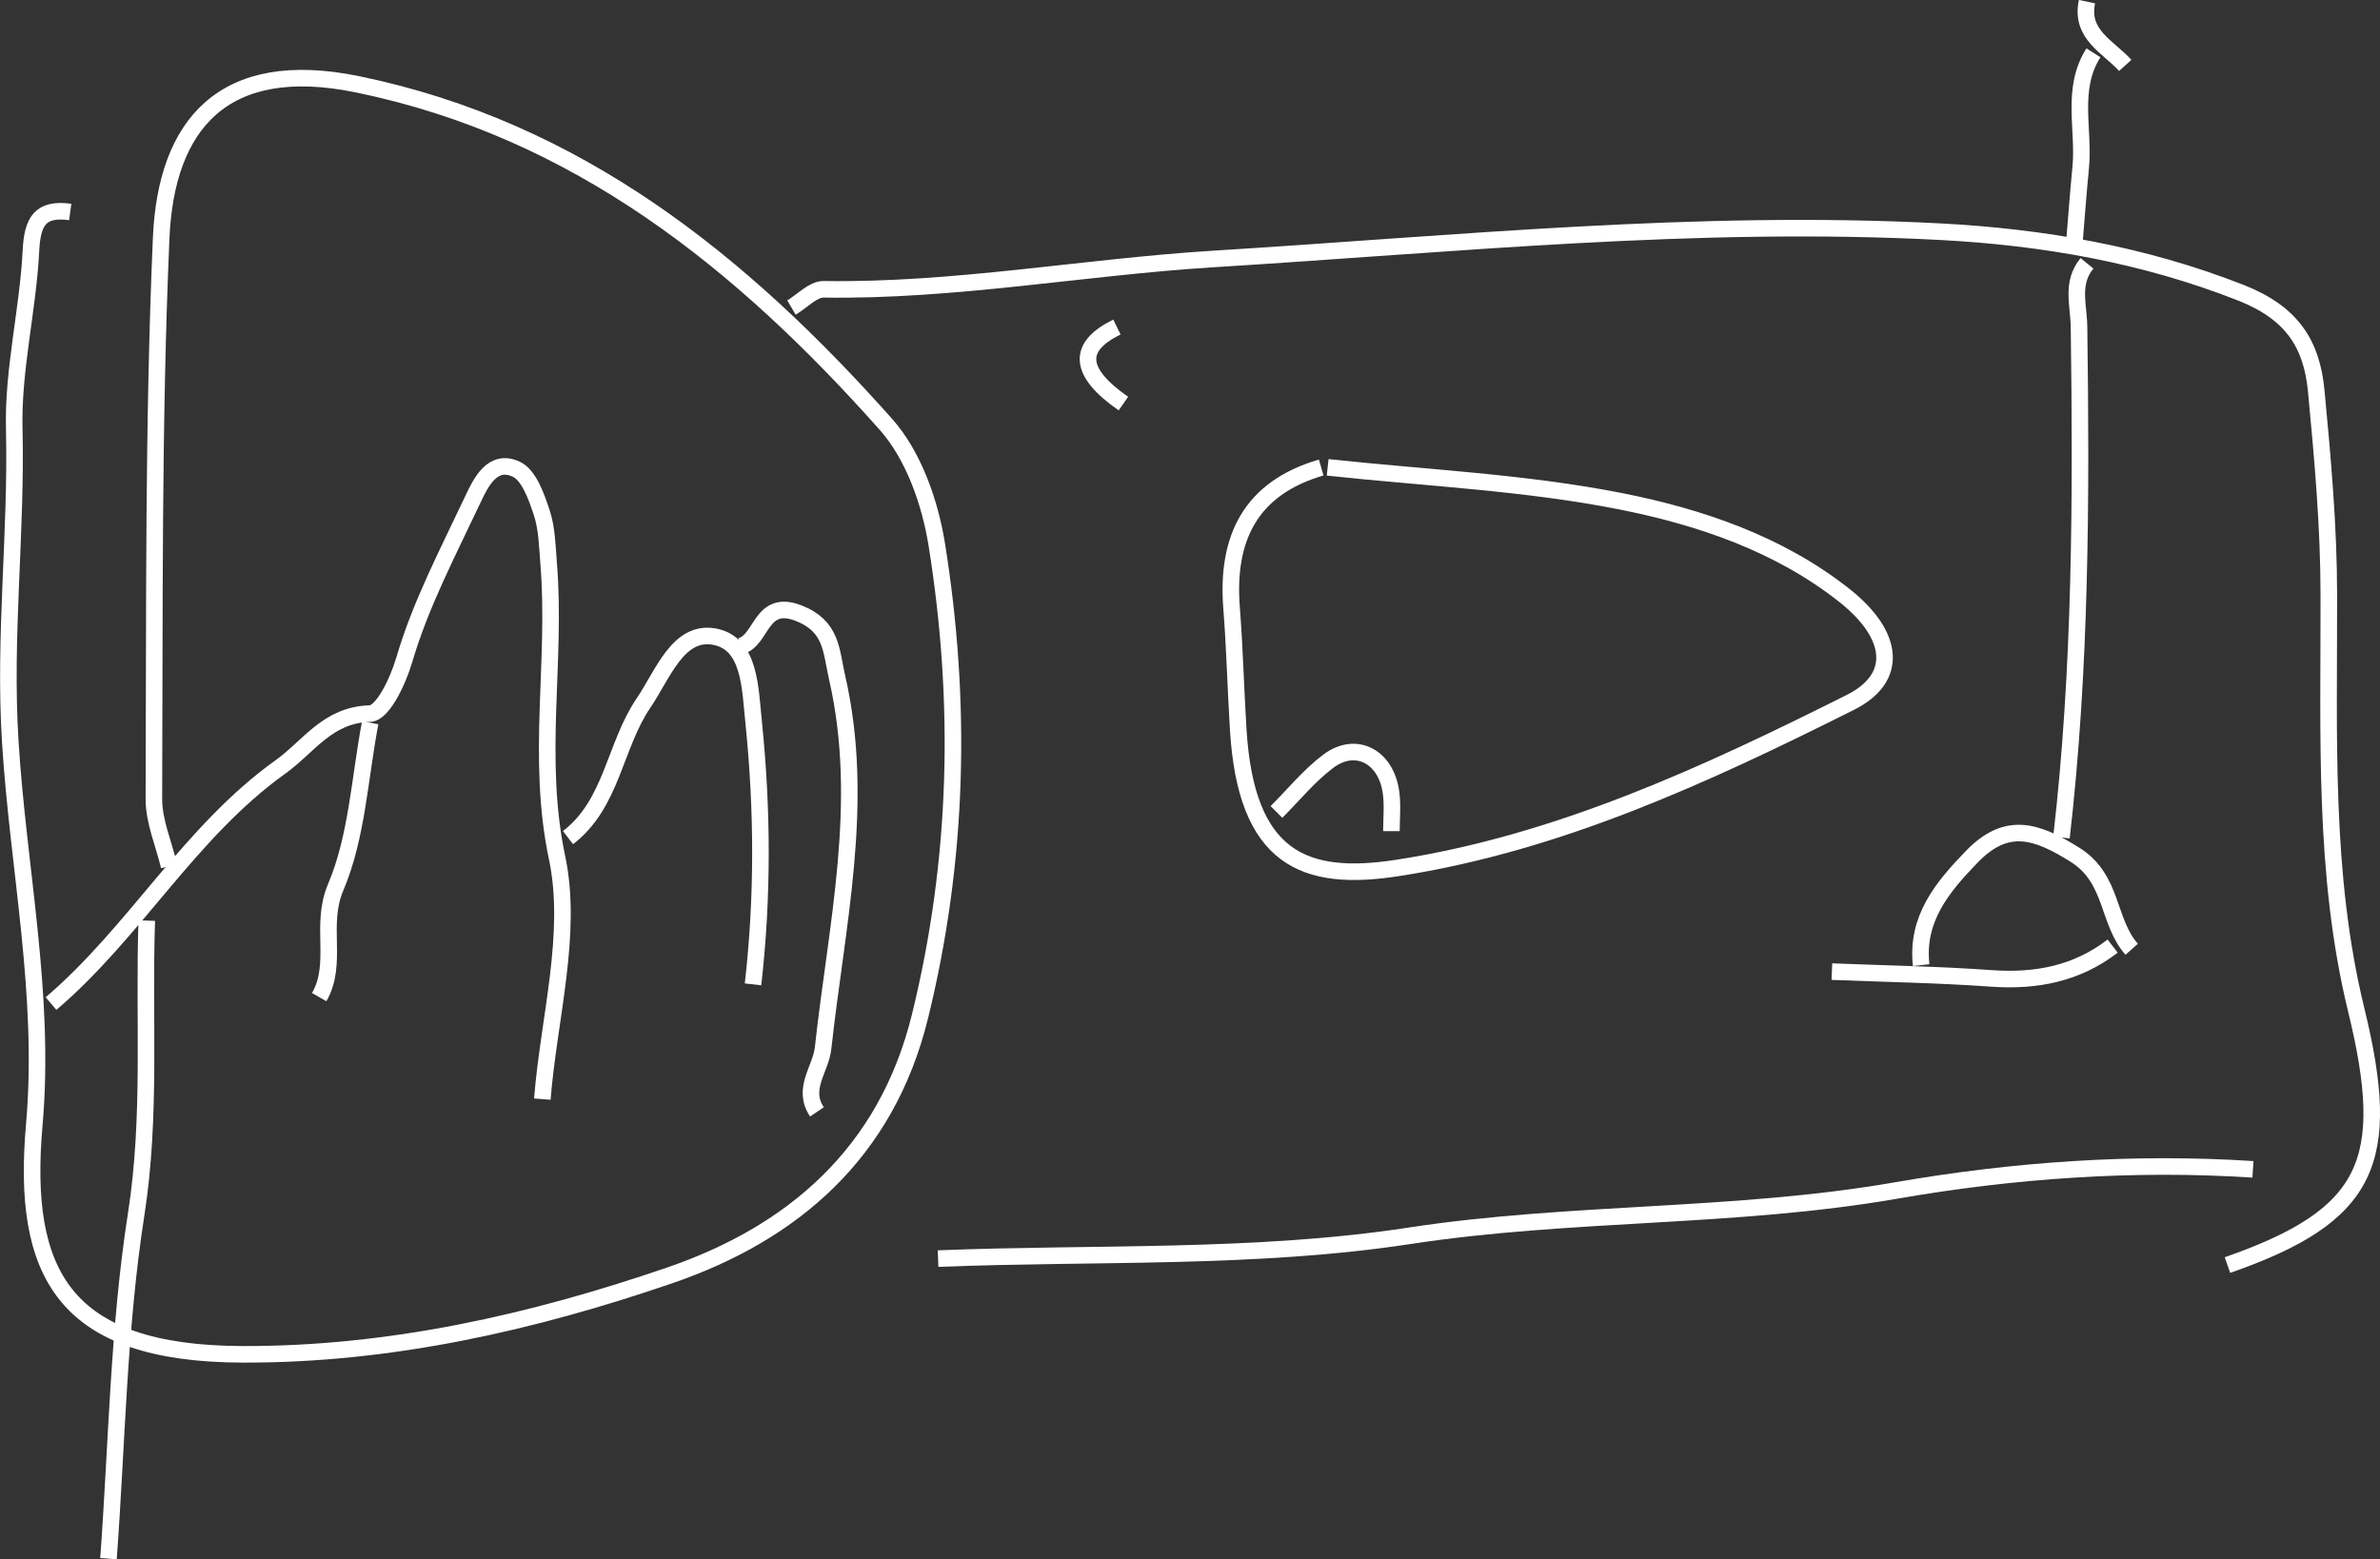
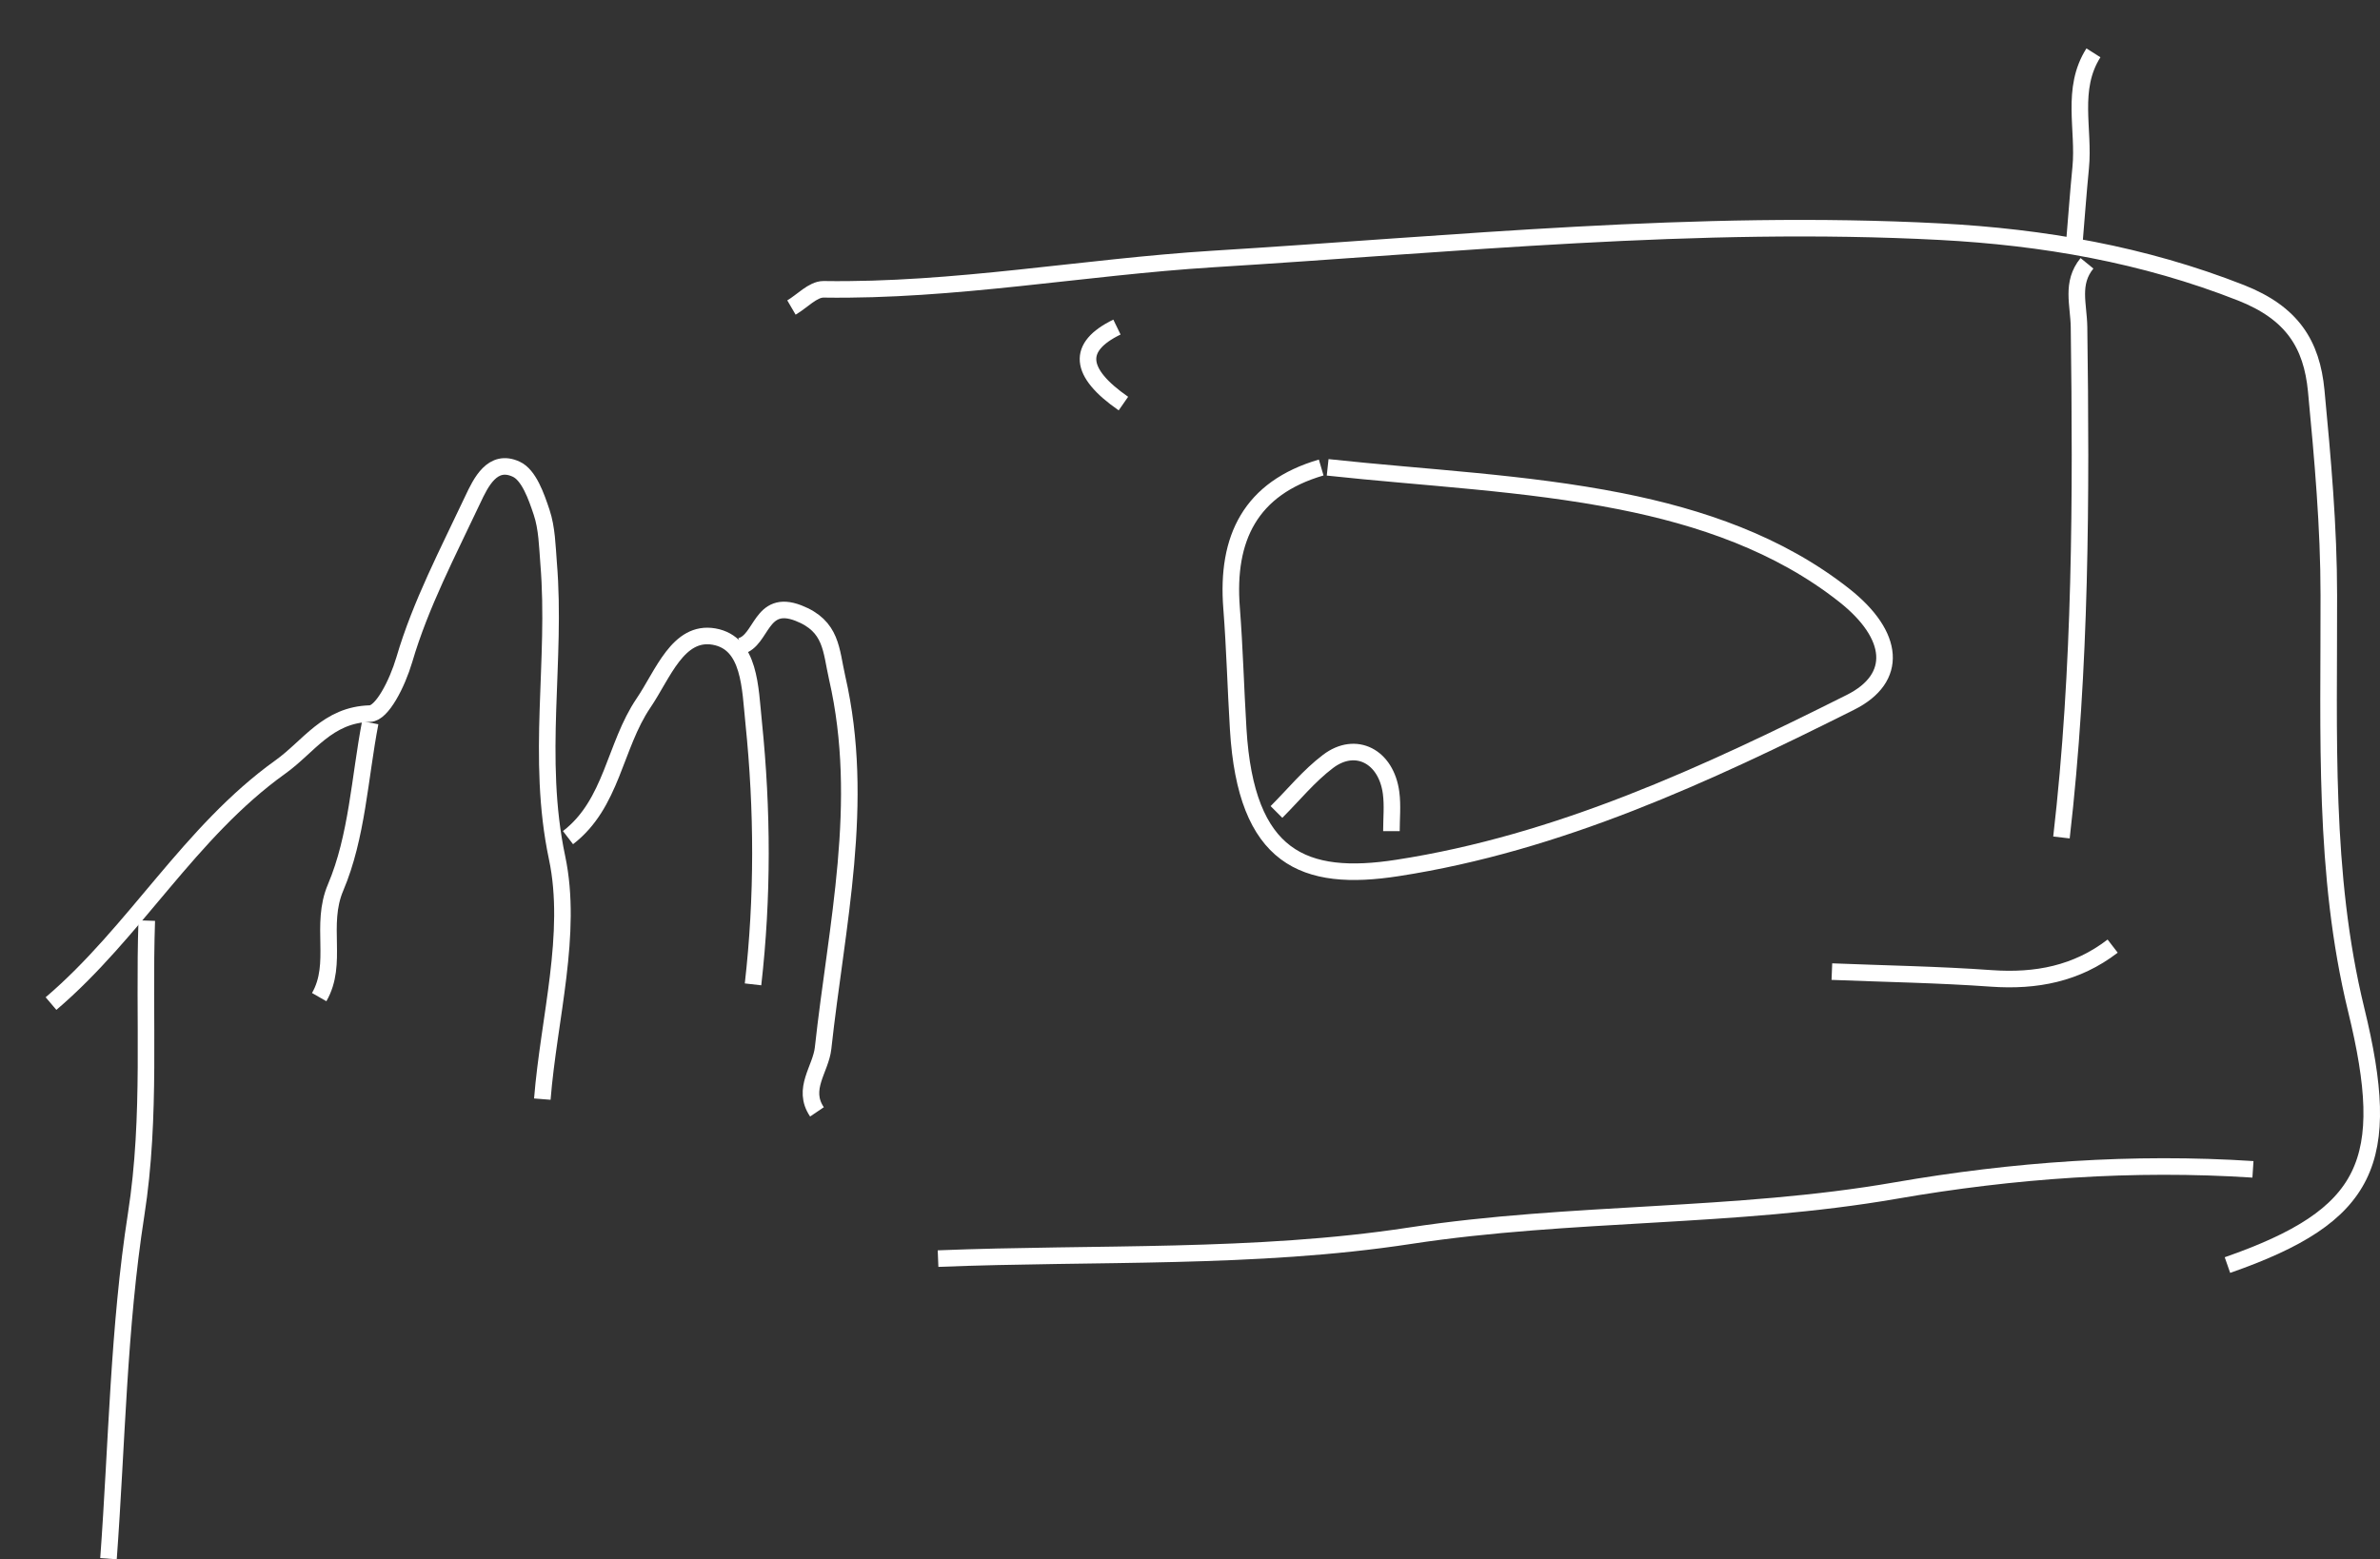
<svg xmlns="http://www.w3.org/2000/svg" id="Layer_2" viewBox="0 0 143.68 94.15">
  <rect x="0" y="0" width="143.68" height="94.15" fill="#333333" stroke="none" />
  <defs>
    <style>
      .cls-1 {
        fill: none;
        stroke: #fff;
        stroke-linejoin: round;
      }
    </style>
  </defs>
  <g id="Layer_1-2" data-name="Layer_1">
    <g>
-       <path class="cls-1" d="M10.21,52.31c-.32-1.35-.92-2.7-.92-4.05.05-11.3-.05-22.62.44-33.9.3-6.82,3.73-10.94,11.85-9.27,13.29,2.73,23.2,10.75,31.89,20.52,1.67,1.87,2.67,4.71,3.08,7.25,1.53,9.53,1.32,19.04-1.01,28.51-2.03,8.28-7.71,13.11-15.13,15.65-8.28,2.84-16.88,4.79-25.77,4.76-10.8-.03-13.36-4.88-12.57-13.87.69-7.85-.97-15.43-1.45-23.12-.4-6.34.39-12.59.24-18.89-.09-3.58.83-7.18,1.01-10.79.09-1.79.59-2.55,2.37-2.31" />
      <path class="cls-1" d="M134.47,76.39c8.57-2.99,10.01-6.25,7.77-15.43-2-8.2-1.63-16.64-1.65-25.03,0-4.11-.37-8.23-.76-12.33-.27-2.82-1.45-4.7-4.54-5.92-5.9-2.32-11.95-3.36-18.16-3.69-14.68-.77-29.3.75-43.91,1.65-7.83.49-15.61,1.95-23.51,1.83-.64,0-1.28.72-1.93,1.1" />
      <path class="cls-1" d="M136.01,70.61c-7.24-.47-14.48.05-21.56,1.28-9.73,1.69-19.58,1.24-29.34,2.73-9.34,1.43-18.97,1-28.48,1.38" />
      <path class="cls-1" d="M125.99,15.9c-.98,1.2-.5,2.48-.48,3.85.14,10.29.12,20.58-1.06,30.82" />
      <path class="cls-1" d="M44.7,39.02c1.32-.34,1.2-2.89,3.5-2,2.03.79,1.96,2.24,2.34,3.91,1.73,7.55-.04,14.93-.85,22.36-.14,1.28-1.31,2.46-.37,3.85" />
      <path class="cls-1" d="M8.86,55.59c-.2,5.91.29,11.79-.64,17.74-1.07,6.85-1.16,13.85-1.67,20.79" />
      <path class="cls-1" d="M3.08,60.6c5.07-4.32,8.36-10.36,13.85-14.29,1.71-1.22,2.83-3.15,5.41-3.22.72-.02,1.63-1.78,2.07-3.26.98-3.34,2.64-6.49,4.13-9.66.49-1.04,1.19-2.5,2.62-1.84.77.35,1.22,1.65,1.54,2.61.32.96.34,2.04.42,3.07.49,5.9-.77,11.73.51,17.78.97,4.59-.5,9.7-.89,14.58" />
      <path class="cls-1" d="M34.29,50.58c2.67-2.05,2.8-5.54,4.56-8.13,1.18-1.74,2.08-4.39,4.26-4.01,2.18.39,2.17,3.08,2.39,5.2.54,5.28.56,10.54-.04,15.8" />
      <path class="cls-1" d="M22.35,43.64c-.64,3.34-.79,6.89-2.09,9.95-.97,2.28.18,4.58-.99,6.62" />
-       <path class="cls-1" d="M128.69,57.32c-1.48-1.66-1.11-4.24-3.4-5.69-2.35-1.48-4.14-2.07-6.24.09-1.79,1.85-3.38,3.75-3.07,6.56" />
      <path class="cls-1" d="M127.54,57.13c-2.17,1.67-4.62,2.14-7.32,1.95-3.2-.23-6.42-.28-9.63-.41" />
      <path class="cls-1" d="M126.38,3.19c-1.39,2.19-.54,4.62-.77,6.94-.15,1.54-.26,3.08-.39,4.62" />
      <path class="cls-1" d="M84,50.19c0-.77.08-1.55-.02-2.31-.29-2.21-2.14-3.17-3.81-1.9-1.15.87-2.08,2.02-3.11,3.05" />
      <path class="cls-1" d="M67.43,19.75q-3.68,1.79.39,4.62" />
-       <path class="cls-1" d="M125.99.1c-.42,2,1.29,2.72,2.31,3.85" />
      <path class="cls-1" d="M79.76,28.23c-4.27,1.25-5.74,4.27-5.41,8.48.19,2.44.25,4.88.4,7.32.47,7.82,3.97,9.26,9.62,8.38,9.72-1.5,18.62-5.63,27.34-10,2.92-1.46,2.68-4.05-.37-6.46-3.95-3.12-8.71-4.73-13.49-5.68-5.81-1.15-11.79-1.41-17.7-2.05" />
    </g>
  </g>
</svg>